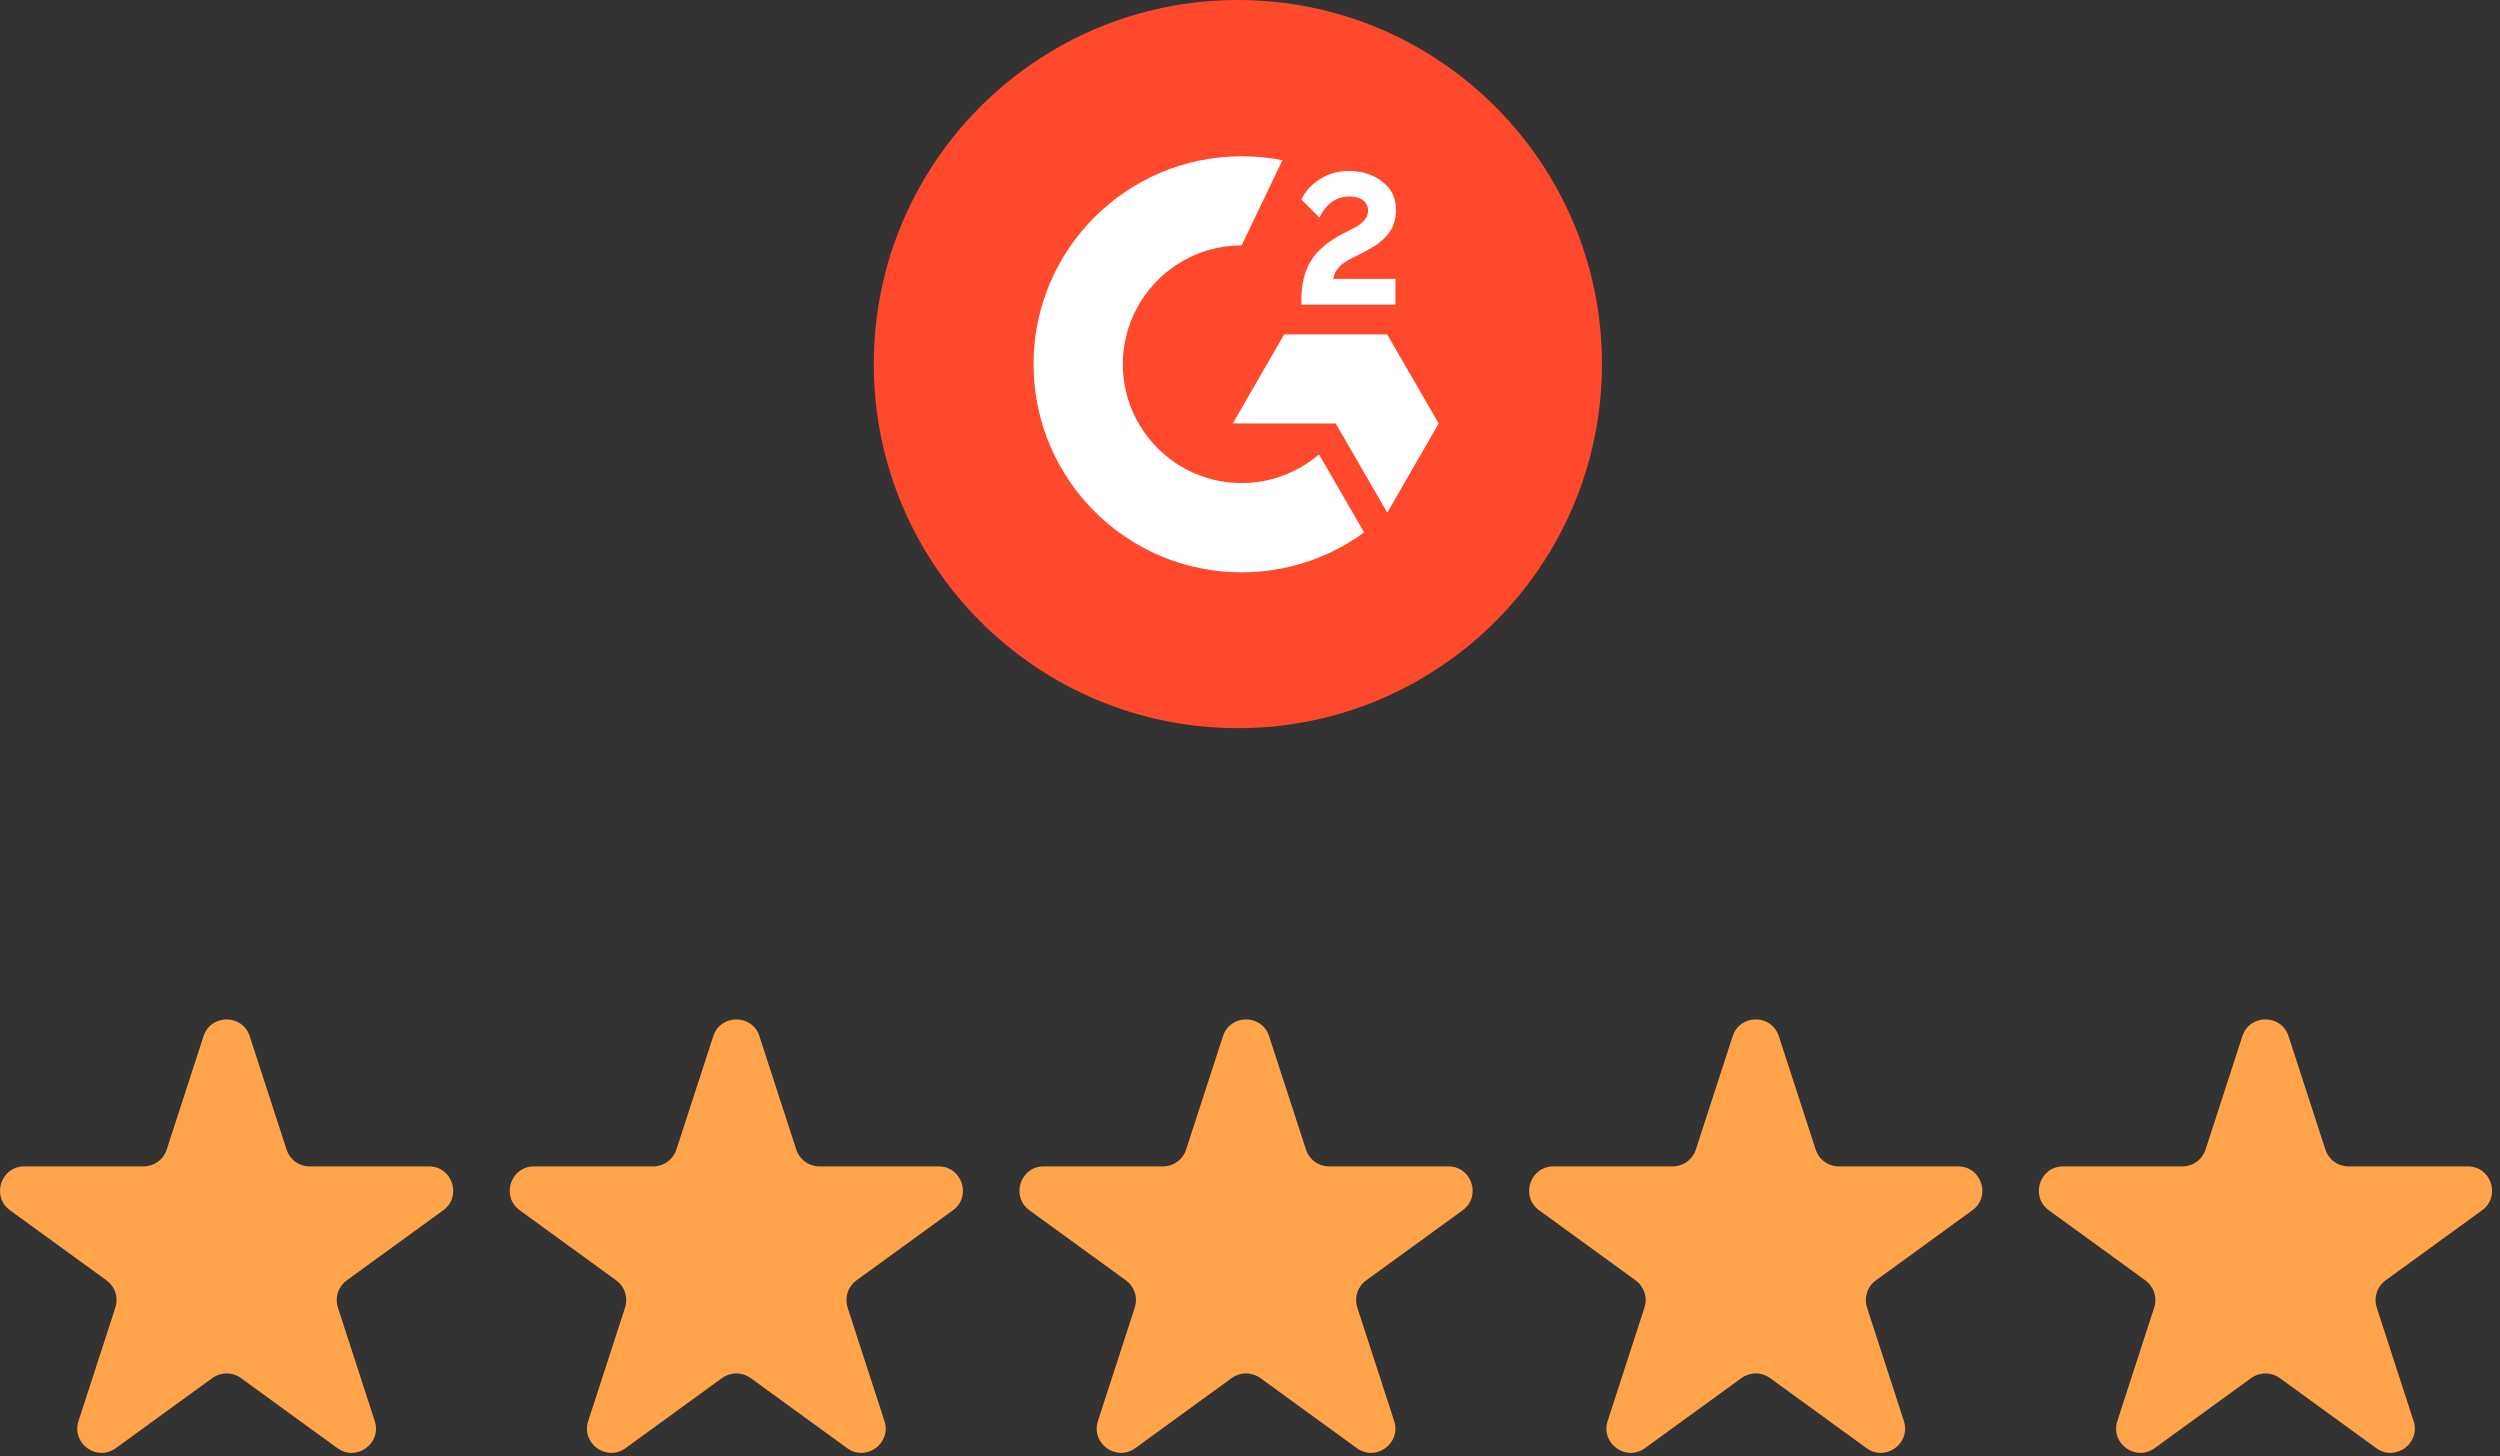
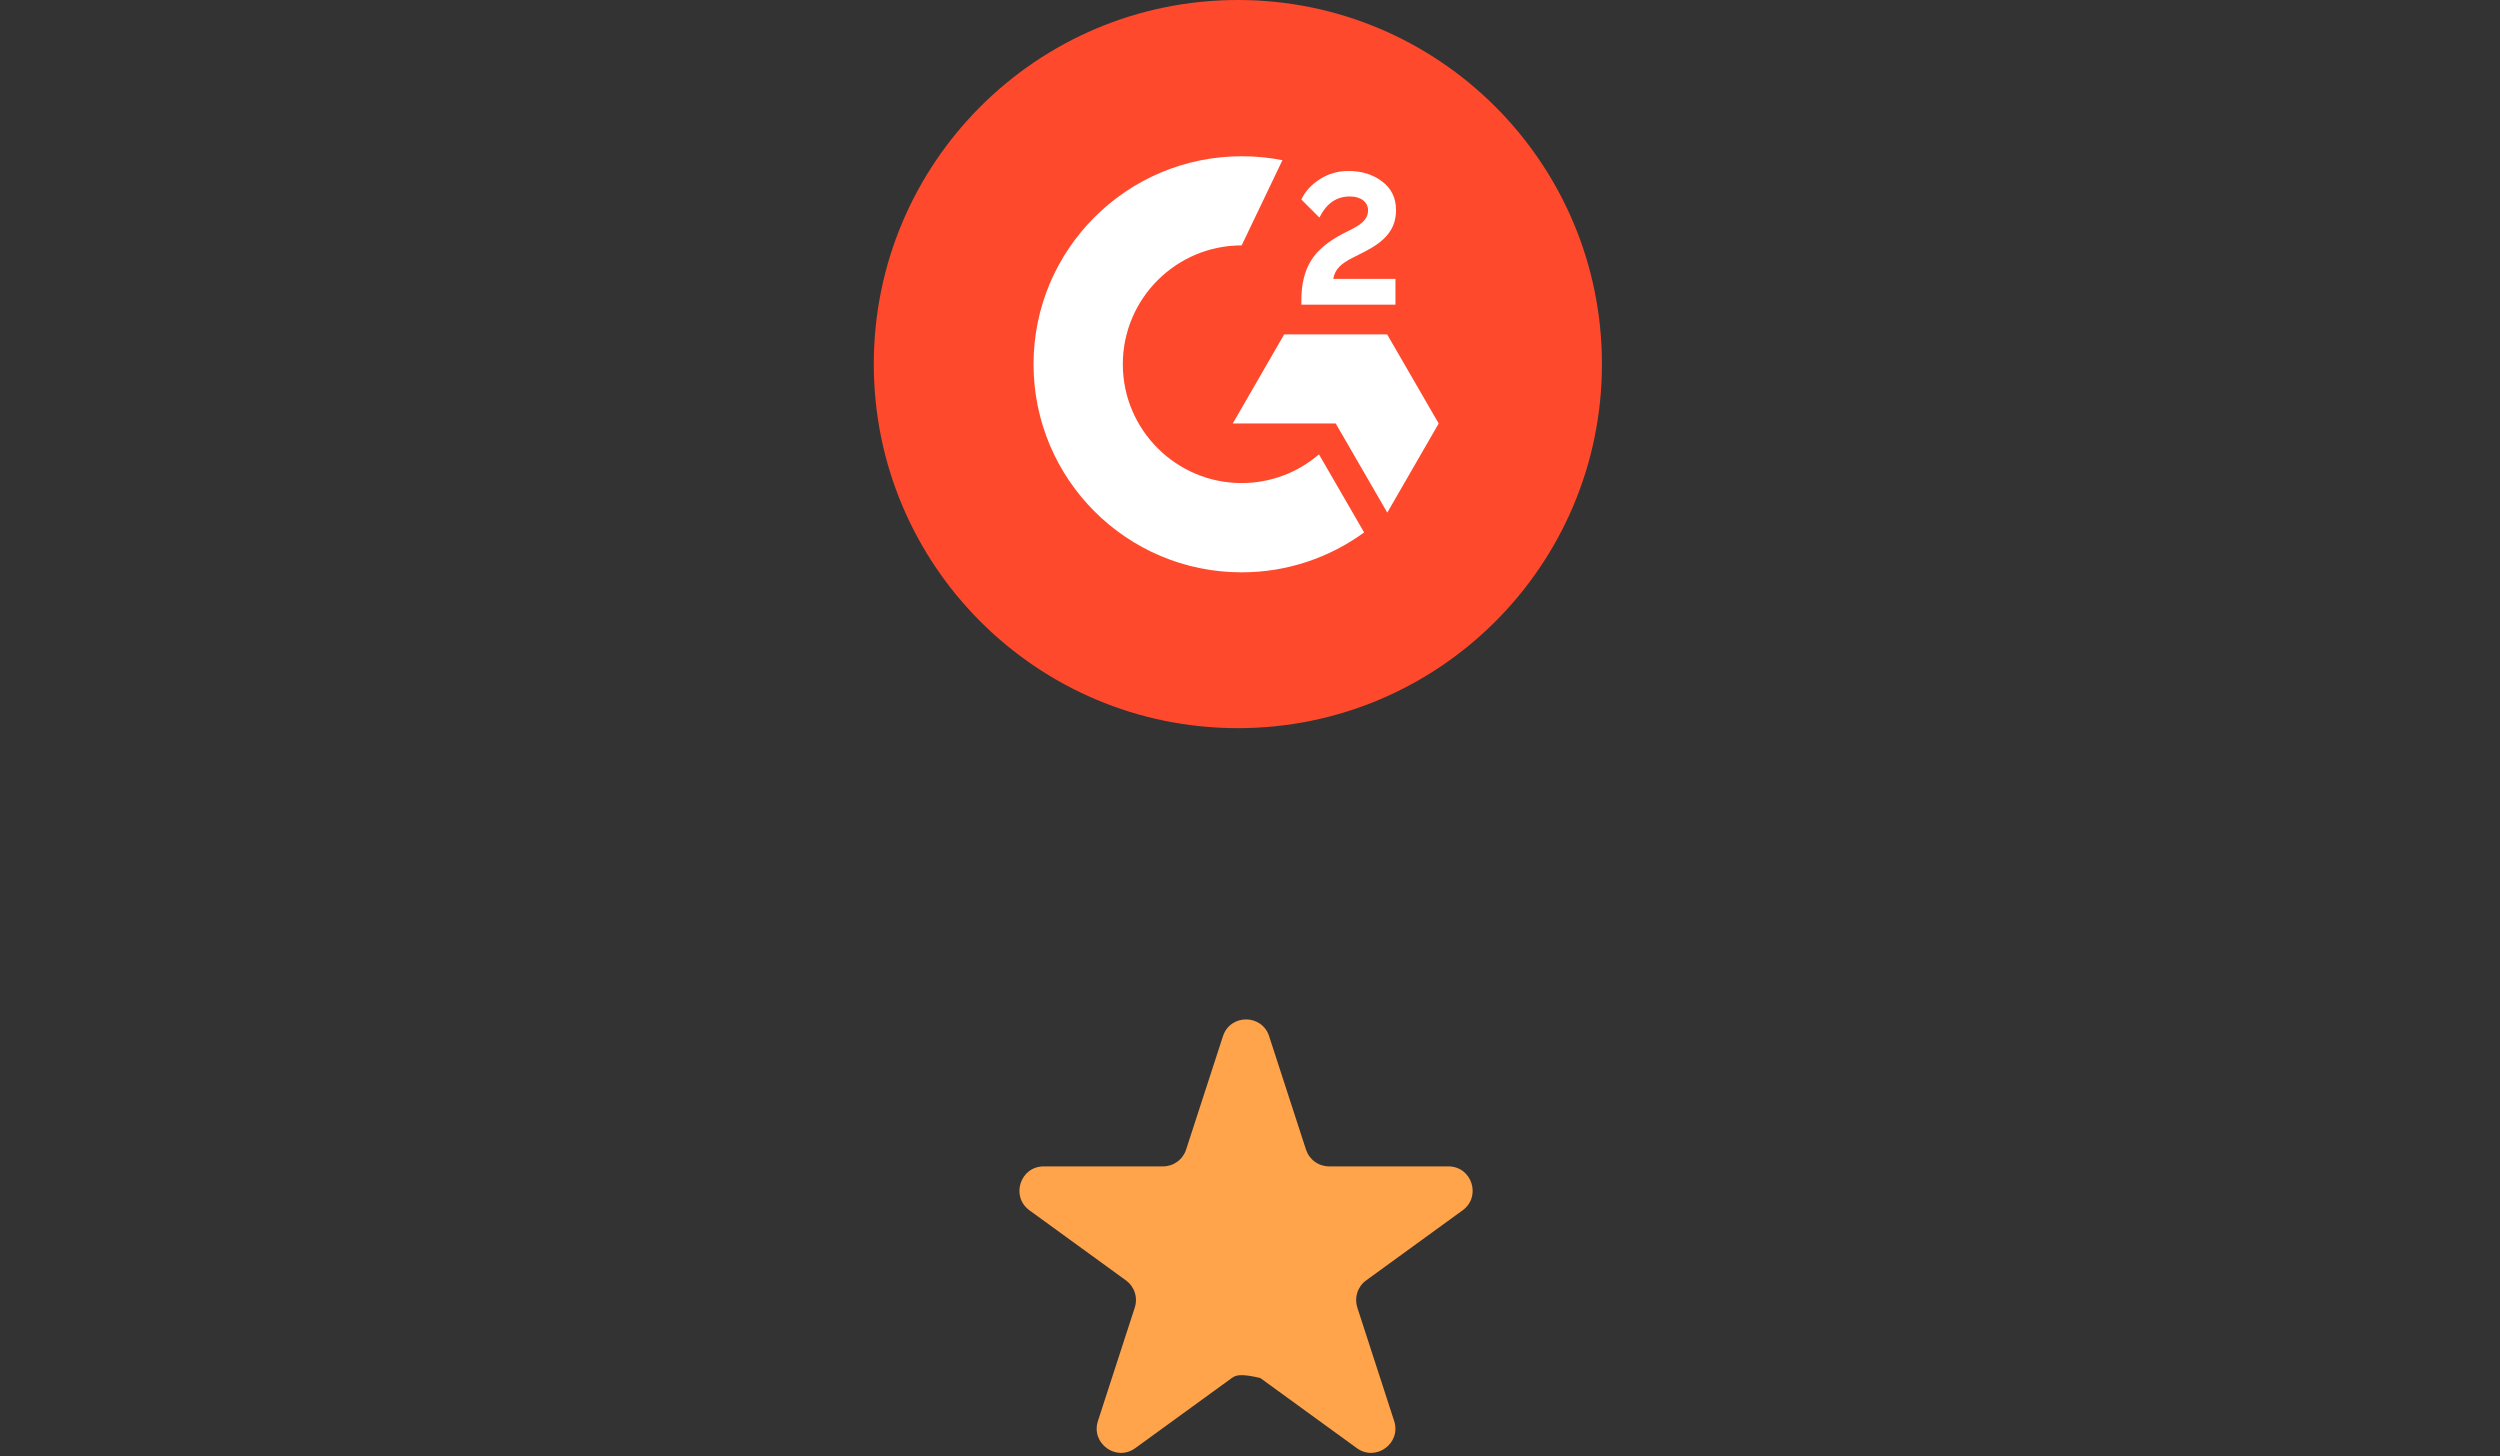
<svg xmlns="http://www.w3.org/2000/svg" width="103" height="60" viewBox="0 0 103 60" fill="none">
  <rect x="0" y="0" width="103" height="60" fill="#333333" stroke="none" />
-   <path d="M8.386 42.691C8.686 41.77 9.989 41.77 10.288 42.691L11.807 47.365C11.872 47.565 11.999 47.74 12.17 47.864C12.341 47.988 12.546 48.055 12.757 48.055H17.672C18.641 48.055 19.043 49.295 18.26 49.865L14.284 52.753C14.113 52.877 13.986 53.052 13.921 53.253C13.856 53.454 13.856 53.67 13.921 53.871L15.439 58.545C15.739 59.467 14.684 60.233 13.901 59.663L9.925 56.775C9.754 56.651 9.548 56.584 9.337 56.584C9.126 56.584 8.92 56.651 8.749 56.775L4.773 59.663C3.99 60.233 2.935 59.466 3.235 58.545L4.753 53.871C4.818 53.67 4.818 53.454 4.753 53.253C4.688 53.052 4.561 52.877 4.39 52.753L0.414 49.865C-0.37 49.295 0.034 48.055 1.002 48.055H5.916C6.127 48.055 6.333 47.988 6.504 47.864C6.674 47.74 6.802 47.565 6.867 47.365L8.386 42.691V42.691Z" fill="#FFA44B" />
-   <path d="M29.386 42.691C29.686 41.77 30.989 41.77 31.288 42.691L32.807 47.365C32.872 47.565 32.999 47.74 33.17 47.864C33.341 47.988 33.546 48.055 33.757 48.055H38.672C39.641 48.055 40.043 49.295 39.26 49.865L35.284 52.753C35.113 52.877 34.986 53.052 34.921 53.253C34.856 53.454 34.856 53.67 34.921 53.871L36.439 58.545C36.739 59.467 35.684 60.233 34.901 59.663L30.925 56.775C30.754 56.651 30.548 56.584 30.337 56.584C30.126 56.584 29.92 56.651 29.749 56.775L25.773 59.663C24.99 60.233 23.935 59.466 24.235 58.545L25.753 53.871C25.818 53.67 25.818 53.454 25.753 53.253C25.688 53.052 25.561 52.877 25.39 52.753L21.414 49.865C20.63 49.295 21.034 48.055 22.002 48.055H26.916C27.127 48.055 27.333 47.988 27.503 47.864C27.674 47.74 27.802 47.565 27.867 47.365L29.386 42.691V42.691Z" fill="#FFA44B" />
-   <path d="M50.386 42.691C50.686 41.77 51.989 41.77 52.288 42.691L53.807 47.365C53.872 47.565 53.999 47.74 54.17 47.864C54.341 47.988 54.546 48.055 54.757 48.055H59.672C60.641 48.055 61.043 49.295 60.26 49.865L56.284 52.753C56.113 52.877 55.986 53.052 55.921 53.253C55.856 53.454 55.856 53.67 55.921 53.871L57.439 58.545C57.739 59.467 56.684 60.233 55.901 59.663L51.925 56.775C51.754 56.651 51.548 56.584 51.337 56.584C51.126 56.584 50.92 56.651 50.749 56.775L46.773 59.663C45.99 60.233 44.935 59.466 45.235 58.545L46.753 53.871C46.818 53.67 46.818 53.454 46.753 53.253C46.688 53.052 46.561 52.877 46.39 52.753L42.414 49.865C41.63 49.295 42.034 48.055 43.002 48.055H47.916C48.127 48.055 48.333 47.988 48.504 47.864C48.674 47.74 48.802 47.565 48.867 47.365L50.386 42.691V42.691Z" fill="#FFA44B" />
-   <path d="M71.386 42.691C71.686 41.77 72.989 41.77 73.288 42.691L74.807 47.365C74.872 47.565 74.999 47.74 75.17 47.864C75.341 47.988 75.546 48.055 75.757 48.055H80.672C81.641 48.055 82.043 49.295 81.26 49.865L77.284 52.753C77.113 52.877 76.986 53.052 76.921 53.253C76.856 53.454 76.856 53.67 76.921 53.871L78.439 58.545C78.739 59.467 77.684 60.233 76.901 59.663L72.925 56.775C72.754 56.651 72.548 56.584 72.337 56.584C72.126 56.584 71.92 56.651 71.749 56.775L67.773 59.663C66.99 60.233 65.935 59.466 66.235 58.545L67.753 53.871C67.818 53.67 67.818 53.454 67.753 53.253C67.688 53.052 67.561 52.877 67.39 52.753L63.414 49.865C62.63 49.295 63.034 48.055 64.002 48.055H68.916C69.127 48.055 69.333 47.988 69.504 47.864C69.674 47.74 69.802 47.565 69.867 47.365L71.386 42.691V42.691Z" fill="#FFA44B" />
-   <path d="M92.386 42.691C92.686 41.77 93.989 41.77 94.288 42.691L95.807 47.365C95.872 47.565 95.999 47.74 96.17 47.864C96.341 47.988 96.546 48.055 96.757 48.055H101.672C102.641 48.055 103.043 49.295 102.26 49.865L98.284 52.753C98.113 52.877 97.986 53.052 97.921 53.253C97.856 53.454 97.856 53.67 97.921 53.871L99.439 58.545C99.739 59.467 98.684 60.233 97.901 59.663L93.925 56.775C93.754 56.651 93.548 56.584 93.337 56.584C93.126 56.584 92.92 56.651 92.749 56.775L88.773 59.663C87.99 60.233 86.935 59.466 87.235 58.545L88.753 53.871C88.818 53.67 88.818 53.454 88.753 53.253C88.688 53.052 88.561 52.877 88.39 52.753L84.414 49.865C83.63 49.295 84.034 48.055 85.002 48.055H89.916C90.127 48.055 90.333 47.988 90.504 47.864C90.674 47.74 90.802 47.565 90.867 47.365L92.386 42.691V42.691Z" fill="#FFA44B" />
+   <path d="M50.386 42.691C50.686 41.77 51.989 41.77 52.288 42.691L53.807 47.365C53.872 47.565 53.999 47.74 54.17 47.864C54.341 47.988 54.546 48.055 54.757 48.055H59.672C60.641 48.055 61.043 49.295 60.26 49.865L56.284 52.753C56.113 52.877 55.986 53.052 55.921 53.253C55.856 53.454 55.856 53.67 55.921 53.871L57.439 58.545C57.739 59.467 56.684 60.233 55.901 59.663L51.925 56.775C51.126 56.584 50.92 56.651 50.749 56.775L46.773 59.663C45.99 60.233 44.935 59.466 45.235 58.545L46.753 53.871C46.818 53.67 46.818 53.454 46.753 53.253C46.688 53.052 46.561 52.877 46.39 52.753L42.414 49.865C41.63 49.295 42.034 48.055 43.002 48.055H47.916C48.127 48.055 48.333 47.988 48.504 47.864C48.674 47.74 48.802 47.565 48.867 47.365L50.386 42.691V42.691Z" fill="#FFA44B" />
  <path d="M66 15C66 23.286 59.286 30 51 30C42.714 30 36 23.286 36 15C36 6.714 42.714 0 51 0C59.286 0 66 6.72 66 15Z" fill="#FF492C" />
  <path d="M57.492 12.552H53.616V12.372C53.616 11.712 53.748 11.166 54.012 10.74C54.276 10.308 54.732 9.93 55.392 9.594L55.692 9.444C56.226 9.174 56.364 8.94 56.364 8.664C56.364 8.334 56.076 8.094 55.614 8.094C55.062 8.094 54.648 8.382 54.36 8.964L53.616 8.22C53.778 7.872 54.042 7.596 54.39 7.374C54.744 7.152 55.134 7.044 55.56 7.044C56.094 7.044 56.556 7.182 56.934 7.47C57.324 7.758 57.516 8.154 57.516 8.652C57.516 9.45 57.066 9.936 56.226 10.368L55.752 10.608C55.248 10.86 55.002 11.088 54.93 11.49H57.492V12.552V12.552ZM57.15 13.776H52.908L50.79 17.448H55.032L57.156 21.12L59.274 17.448L57.15 13.776ZM51.156 19.902C48.456 19.902 46.26 17.706 46.26 15.006C46.26 12.306 48.456 10.11 51.156 10.11L52.836 6.6C52.29 6.492 51.732 6.438 51.156 6.438C46.422 6.438 42.582 10.278 42.582 15.006C42.582 19.74 46.416 23.58 51.156 23.58C53.04 23.58 54.786 22.968 56.202 21.936L54.342 18.72C53.49 19.452 52.374 19.902 51.156 19.902Z" fill="white" />
</svg>